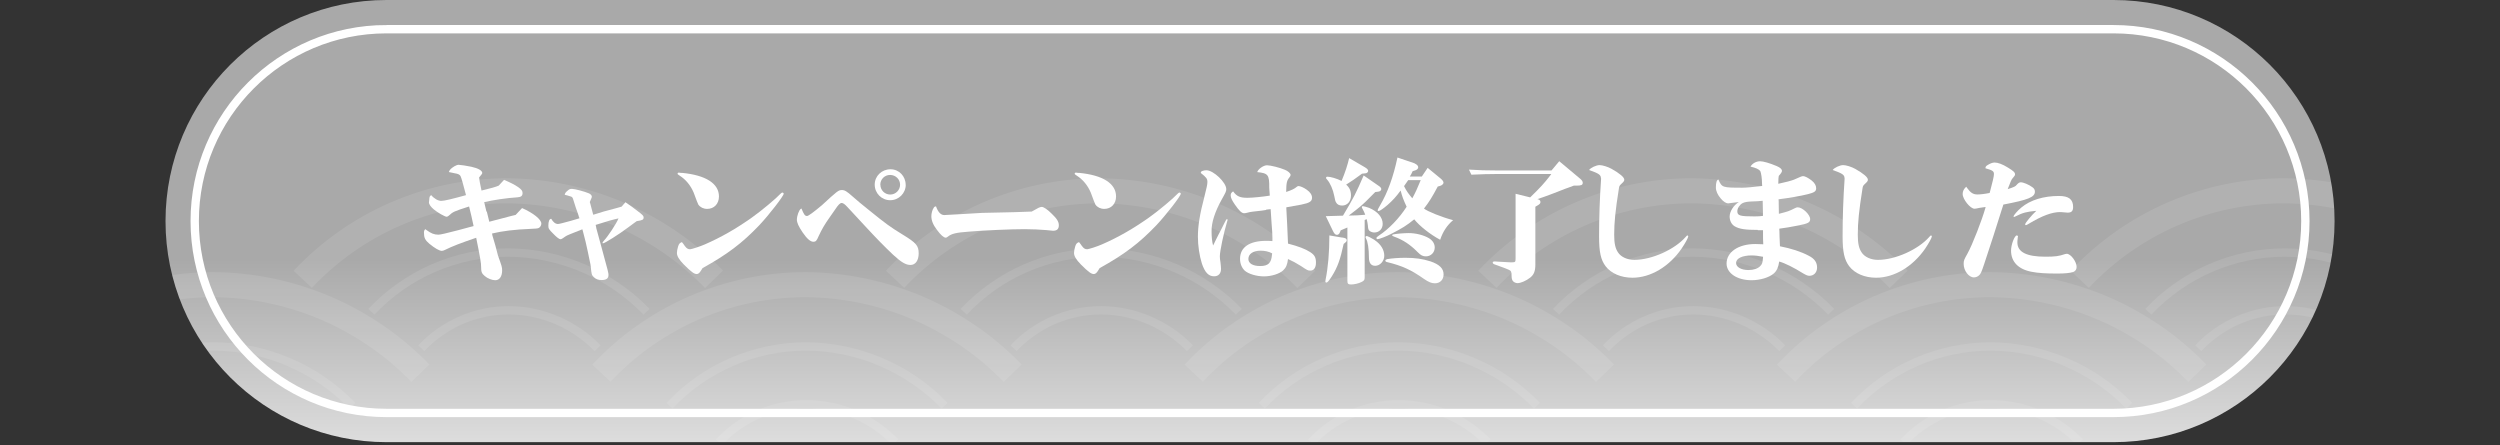
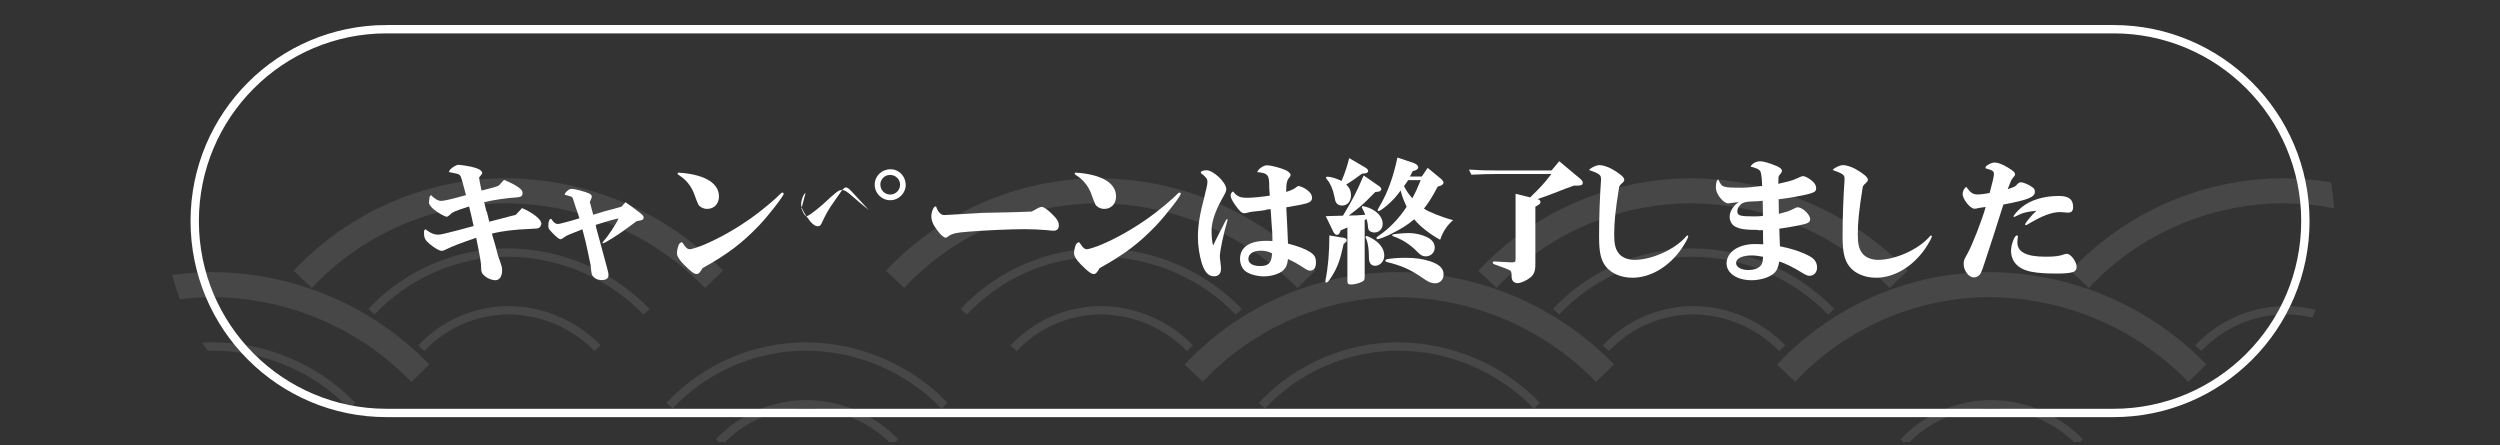
<svg xmlns="http://www.w3.org/2000/svg" id="_レイヤー_1" data-name=" レイヤー 1" viewBox="0 0 299.67 53.35">
  <rect x="0" y="0" width="299.67" height="53.35" fill="#333333" stroke="none" />
  <defs>
    <style>
      .cls-1 {
        fill: #fff;
      }

      .cls-2 {
        fill: url(#_名称未設定グラデーション_4);
      }

      .cls-3, .cls-4, .cls-5 {
        stroke: #fff;
      }

      .cls-3, .cls-4, .cls-5, .cls-6 {
        fill: none;
      }

      .cls-3, .cls-5 {
        stroke-miterlimit: 10;
      }

      .cls-5 {
        stroke-width: 3px;
      }

      .cls-7 {
        clip-path: url(#clippath);
      }

      .cls-8 {
        opacity: .1;
      }
    </style>
    <linearGradient id="_名称未設定グラデーション_4" data-name="名称未設定グラデーション 4" x1="-1611.36" y1="20.34" x2="-1611.36" y2="21.51" gradientTransform="translate(419102.73 -1078) scale(260 53)" gradientUnits="userSpaceOnUse">
      <stop offset="0" stop-color="#a9a9a9" />
      <stop offset=".5" stop-color="#a9a9a9" />
      <stop offset="1" stop-color="#f2f2f2" />
    </linearGradient>
    <clipPath id="clippath">
      <path class="cls-6" d="M46.34,0H253.34c14.64,0,26.5,11.86,26.5,26.5h0c0,14.64-11.86,26.5-26.5,26.5H46.34c-14.64,0-26.5-11.86-26.5-26.5h0C19.84,11.86,31.7,0,46.34,0Z" />
    </clipPath>
  </defs>
  <g id="btn">
-     <path id="_長方形_167" data-name=" 長方形 167" class="cls-2" d="M46.34,0H253.34c14.64,0,26.5,11.86,26.5,26.5h0c0,14.64-11.86,26.5-26.5,26.5H46.34c-14.64,0-26.5-11.86-26.5-26.5h0C19.84,11.86,31.7,0,46.34,0Z" />
    <g class="cls-7">
      <g id="_マスクグループ_11285" data-name=" マスクグループ 11285">
        <g id="_グループ_11619" data-name=" グループ 11619">
          <g id="_グループ_11615" data-name=" グループ 11615" class="cls-8">
            <path id="_パス_9937" data-name=" パス 9937" class="cls-5" d="M1.09,44.73c6.34-6.76,15.2-10.6,24.47-10.61,9.36,.07,18.31,3.89,24.83,10.61" />
            <path id="_パス_9938" data-name=" パス 9938" class="cls-3" d="M9.25,48.63c4.25-4.52,10.17-7.09,16.37-7.1,6.27,.04,12.25,2.6,16.61,7.1" />
            <path id="_パス_9939" data-name=" パス 9939" class="cls-3" d="M15.18,53c2.72-2.9,6.51-4.54,10.49-4.55,4.01,.03,7.85,1.67,10.64,4.55" />
            <path id="_パス_9940" data-name=" パス 9940" class="cls-5" d="M36.29,33.48c6.35-6.76,15.2-10.6,24.47-10.61,9.36,.07,18.31,3.89,24.83,10.61" />
            <path id="_パス_9941" data-name=" パス 9941" class="cls-3" d="M44.52,37.37c4.25-4.52,10.17-7.09,16.37-7.1,6.27,.04,12.25,2.6,16.61,7.1" />
            <path id="_パス_9942" data-name=" パス 9942" class="cls-3" d="M50.5,41.74c2.72-2.9,6.51-4.54,10.49-4.55,4.01,.03,7.85,1.67,10.64,4.55" />
          </g>
          <g id="_グループ_11616" data-name=" グループ 11616" class="cls-8">
-             <path id="_パス_9943" data-name=" パス 9943" class="cls-5" d="M72.09,44.73c6.34-6.76,15.2-10.6,24.47-10.61,9.36,.07,18.31,3.89,24.83,10.61" />
            <path id="_パス_9944" data-name=" パス 9944" class="cls-3" d="M80.25,48.63c4.25-4.52,10.17-7.09,16.37-7.1,6.27,.04,12.25,2.6,16.61,7.1" />
            <path id="_パス_9945" data-name=" パス 9945" class="cls-3" d="M86.18,53c2.72-2.9,6.51-4.54,10.49-4.55,4.01,.03,7.85,1.67,10.64,4.55" />
            <path id="_パス_9946" data-name=" パス 9946" class="cls-5" d="M107.29,33.48c6.35-6.76,15.2-10.6,24.47-10.61,9.36,.07,18.31,3.89,24.83,10.61" />
            <path id="_パス_9947" data-name=" パス 9947" class="cls-3" d="M115.52,37.37c4.25-4.52,10.17-7.09,16.37-7.1,6.27,.04,12.25,2.6,16.61,7.1" />
            <path id="_パス_9948" data-name=" パス 9948" class="cls-3" d="M121.5,41.74c2.72-2.9,6.51-4.54,10.49-4.55,4.01,.03,7.85,1.67,10.64,4.55" />
          </g>
          <g id="_グループ_11617" data-name=" グループ 11617" class="cls-8">
            <path id="_パス_9949" data-name=" パス 9949" class="cls-5" d="M143.09,44.73c6.34-6.76,15.2-10.6,24.47-10.61,9.36,.07,18.31,3.89,24.83,10.61" />
            <path id="_パス_9950" data-name=" パス 9950" class="cls-3" d="M151.25,48.63c4.25-4.52,10.17-7.09,16.37-7.1,6.27,.04,12.25,2.6,16.61,7.1" />
-             <path id="_パス_9951" data-name=" パス 9951" class="cls-3" d="M157.18,53c2.72-2.9,6.51-4.54,10.49-4.55,4.01,.03,7.85,1.67,10.64,4.55" />
            <path id="_パス_9952" data-name=" パス 9952" class="cls-5" d="M178.29,33.48c6.35-6.76,15.2-10.6,24.47-10.61,9.36,.07,18.31,3.89,24.83,10.61" />
            <path id="_パス_9953" data-name=" パス 9953" class="cls-3" d="M186.52,37.37c4.25-4.52,10.17-7.09,16.37-7.1,6.27,.04,12.25,2.6,16.61,7.1" />
            <path id="_パス_9954" data-name=" パス 9954" class="cls-3" d="M192.5,41.74c2.72-2.9,6.51-4.54,10.49-4.55,4.01,.03,7.85,1.67,10.64,4.55" />
          </g>
          <g id="_グループ_11618" data-name=" グループ 11618" class="cls-8">
            <path id="_パス_9955" data-name=" パス 9955" class="cls-5" d="M214.09,44.73c6.34-6.76,15.2-10.6,24.47-10.61,9.36,.07,18.31,3.89,24.83,10.61" />
-             <path id="_パス_9956" data-name=" パス 9956" class="cls-3" d="M222.25,48.63c4.25-4.52,10.17-7.09,16.37-7.1,6.27,.04,12.25,2.6,16.61,7.1" />
            <path id="_パス_9957" data-name=" パス 9957" class="cls-3" d="M228.18,53c2.72-2.9,6.51-4.54,10.49-4.55,4.01,.03,7.85,1.67,10.64,4.55" />
            <path id="_パス_9958" data-name=" パス 9958" class="cls-5" d="M249.29,33.48c6.35-6.76,15.2-10.6,24.47-10.61,9.36,.07,18.31,3.89,24.83,10.61" />
-             <path id="_パス_9959" data-name=" パス 9959" class="cls-3" d="M257.52,37.37c4.25-4.52,10.17-7.09,16.37-7.1,6.27,.04,12.25,2.6,16.61,7.1" />
            <path id="_パス_9960" data-name=" パス 9960" class="cls-3" d="M263.5,41.74c2.72-2.9,6.51-4.54,10.49-4.55,4.01,.03,7.85,1.67,10.64,4.55" />
          </g>
        </g>
      </g>
    </g>
    <g id="_長方形_1811" data-name=" 長方形 1811">
      <path class="cls-6" d="M46.34,3H253.34c12.98,0,23.5,10.52,23.5,23.5h0c0,12.98-10.52,23.5-23.5,23.5H46.34c-12.98,0-23.5-10.52-23.5-23.5h0c0-12.98,10.52-23.5,23.5-23.5Z" />
      <path class="cls-4" d="M46.34,3.5H253.34c12.7,0,23,10.3,23,23h0c0,12.7-10.3,23-23,23H46.34c-12.7,0-23-10.3-23-23h0c0-12.7,10.3-23,23-23Z" />
    </g>
    <path class="cls-1" d="M58.35,25.35l.3,1.23c.43-.11,.75-.21,.99-.26l1.63-.43,.54-.13,.77-.82c1.34,.59,2.31,1.36,2.31,1.86,0,.21-.14,.45-.32,.53q-.14,.08-.9,.1c-2.02,.08-3.43,.26-4.69,.56,.03,.14,.05,.24,.05,.26l.34,1.15,.32,1.22c.46,1.3,.5,1.41,.5,1.79,0,.74-.32,1.18-.83,1.18-.37,0-.94-.22-1.26-.51-.35-.29-.43-.5-.43-1.09,.02-.37-.13-1.23-.59-3.49-1.87,.64-2.87,1.02-3.75,1.46-.16,.08-.29,.11-.37,.11-.29,0-.85-.32-1.5-.86-.5-.42-.64-.72-.64-1.31,0-.21,.03-.3,.16-.43,.08,.05,.11,.08,.14,.1,.56,.42,.94,.56,1.44,.56q.32,0,2.37-.54l1.41-.38,.43-.11c-.24-1.15-.29-1.31-.54-2.35-1.81,.58-1.94,.64-2.43,1.1-.1,.08-.18,.13-.26,.13-.21,0-1.09-.5-1.54-.88-.35-.29-.58-.61-.58-.83v-.03c.02-.11,.03-.21,.03-.26,.03-.43,.05-.46,.24-.59,.35,.42,.83,.69,1.2,.69,.18,0,.53-.06,1.07-.19,.1-.02,.43-.11,.94-.24,.21-.06,.53-.14,.96-.26-.37-1.42-.54-2.03-.66-2.29-.13-.19-.26-.26-.74-.34q-.19-.05-.66-.14c.11-.29,.26-.43,.67-.69,.22-.11,.37-.18,.46-.18,.21,0,1.1,.13,1.58,.24,.82,.18,1.3,.46,1.3,.75q0,.1-.38,.53c.05,.38,.1,.72,.29,1.57,1.14-.27,1.78-.46,2.06-.59l.64-.69c.7,.29,1.28,.58,1.71,.88,.4,.29,.51,.45,.51,.7,0,.34-.18,.48-.61,.51-1.31,.08-2.99,.34-3.99,.58l.27,1.14Z" />
    <path class="cls-1" d="M69.4,26.04l-.03-.14c-.05-.16-.16-.5-.34-.98-.1-.3-.19-.58-.27-.85-.11-.38-.14-.43-.29-.5-.4-.13-.51-.16-.78-.22,.05-.22,.1-.3,.45-.58,.13-.1,.22-.13,.43-.13,.32,0,1.52,.32,2.03,.54,.19,.08,.34,.26,.34,.37s0,.11-.24,.67c.03,.13,.06,.22,.08,.27,.05,.18,.08,.34,.13,.5l.19,.72,.02,.03c.21-.06,.46-.14,.62-.19,.18-.05,.38-.11,.61-.19,.54-.14,1.07-.29,1.6-.43,.05-.02,.26-.08,.56-.16l.46-.53c.24,.16,.35,.24,.77,.54l.64,.48c.67,.51,.77,.61,.77,.8,0,.27-.11,.34-.83,.45-.16,.11-.27,.19-.29,.21-.27,.21-.53,.4-.8,.59-1.02,.77-2.75,1.86-2.95,1.86-.03,0-.06-.03-.06-.06,0-.05,.05-.11,.18-.27,.46-.48,1.49-2.03,1.74-2.66-.61,.13-1.38,.34-2.74,.78l.05,.21,.03,.19c.1,.37,.11,.43,.66,2.42,.77,2.8,.8,2.96,.8,3.17,0,.43-.26,.62-.85,.62-.37,0-.69-.13-.91-.35-.27-.27-.27-.32-.37-1.28,0-.08-.05-.38-.13-.71-.05-.26-.13-.64-.22-1.06q-.26-1.25-.51-2.15l-.14-.53c-.08,.02-.1,.03-.14,.05-.58,.22-1.02,.4-1.33,.53-.38,.16-.42,.18-.56,.27-.13,.08-.24,.16-.35,.24-.1,.06-.18,.1-.24,.1-.14,0-.45-.22-.88-.67-.51-.51-.58-.61-.58-.96,0-.53,.13-.83,.35-.82,.22,.4,.51,.62,.8,.62q.19,0,1.55-.38l.98-.29,.05-.02-.05-.14Z" />
    <path class="cls-1" d="M82.11,29.51c.18,.26,.37,.37,.61,.37,.16,0,1.25-.35,1.78-.59,1.95-.85,3.76-1.89,5.65-3.23,1.15-.82,2.85-2.24,3.39-2.82,.11-.11,.18-.16,.24-.16,.08,0,.16,.08,.16,.14,0,.27-1.76,2.54-2.93,3.78-2.06,2.16-3.84,3.5-6.8,5.14-.05,.08-.1,.16-.16,.26-.19,.32-.35,.45-.54,.45-.3,0-.66-.26-1.54-1.14-.58-.59-.83-1.02-.83-1.39,0-.19,.05-.48,.14-.77,.1-.32,.19-.43,.46-.53,.18,.21,.22,.29,.37,.5Zm-.38-8.79c2.87,.27,4.45,1.28,4.45,2.83,0,.88-.58,1.49-1.41,1.49-.45,0-.83-.19-1.06-.51q-.08-.13-.56-1.44c-.37-.88-.96-1.58-1.67-2.03-.22-.14-.26-.18-.26-.24,0-.08,.06-.13,.16-.13,.02,0,.06,0,.13,.02l.21,.02Z" />
-     <path class="cls-1" d="M96.07,24.99c.3,.75,.42,.9,.67,.9q.24,0,1.79-1.3c1.82-1.68,1.98-1.81,2.38-1.81,.34,0,.58,.14,1.3,.78,.29,.26,.58,.51,.86,.74l1.06,.86c2.06,1.67,2.54,2.02,4.07,2.96,1.63,.99,1.92,1.33,1.92,2.26,0,.83-.38,1.38-.98,1.38-.56,0-1.1-.32-2.06-1.2-1.07-1.01-2.03-1.99-3.46-3.54l-1.38-1.49-.67-.72c-.29-.32-.51-.48-.67-.48-.21,0-.4,.19-.82,.82-.21,.3-.4,.58-.58,.83-.67,.94-.98,1.49-1.38,2.34-.22,.53-.34,.66-.61,.66-.37,0-.77-.35-1.3-1.12-.48-.71-.69-1.17-.69-1.52,0-.48,.26-1.18,.48-1.31h.02l.03-.03Zm12.5-2.85c0,1.02-.83,1.86-1.86,1.86s-1.86-.83-1.86-1.87,.85-1.84,1.89-1.84,1.82,.85,1.82,1.86Zm-3.04,0c0,.66,.53,1.18,1.18,1.18s1.18-.53,1.18-1.18-.53-1.17-1.2-1.17-1.17,.54-1.17,1.17Z" />
+     <path class="cls-1" d="M96.07,24.99c.3,.75,.42,.9,.67,.9q.24,0,1.79-1.3c1.82-1.68,1.98-1.81,2.38-1.81,.34,0,.58,.14,1.3,.78,.29,.26,.58,.51,.86,.74l1.06,.86l-1.38-1.49-.67-.72c-.29-.32-.51-.48-.67-.48-.21,0-.4,.19-.82,.82-.21,.3-.4,.58-.58,.83-.67,.94-.98,1.49-1.38,2.34-.22,.53-.34,.66-.61,.66-.37,0-.77-.35-1.3-1.12-.48-.71-.69-1.17-.69-1.52,0-.48,.26-1.18,.48-1.31h.02l.03-.03Zm12.5-2.85c0,1.02-.83,1.86-1.86,1.86s-1.86-.83-1.86-1.87,.85-1.84,1.89-1.84,1.82,.85,1.82,1.86Zm-3.04,0c0,.66,.53,1.18,1.18,1.18s1.18-.53,1.18-1.18-.53-1.17-1.2-1.17-1.17,.54-1.17,1.17Z" />
    <path class="cls-1" d="M120.4,25.46c.94-.02,1.49-.03,3.27-.1,.14-.08,.42-.22,.82-.45,.14-.06,.27-.11,.38-.11,.22,0,.69,.3,1.2,.82,.62,.59,.85,.96,.85,1.38,0,.45-.22,.66-.69,.66-.05,0-.22-.02-.82-.08-.61-.06-1.82-.11-2.59-.11-1.57,0-4.91,.14-6.72,.3-1.5,.11-2.03,.24-2.46,.58-.13,.11-.21,.14-.27,.14-.24,0-.59-.3-1.04-.91-.48-.62-.69-1.14-.69-1.67,0-.32,.11-.74,.27-.98,.08-.14,.14-.18,.29-.19,.24,.69,.58,1.04,.98,1.04q.06,0,1.81-.1l2.72-.16,2.71-.06Z" />
    <path class="cls-1" d="M186.91,19.33l2.51,2.1c.21,.18,.3,.32,.3,.48,0,.27-.18,.34-.75,.34h-.32c-.53,.19-.88,.34-1.01,.37-.51,.21-1.02,.4-1.52,.59-.93,.35-1.12,.42-1.84,.66,.26,.05,.37,.16,.37,.35,0,.16-.1,.27-.37,.42l-.24,.14v6.93c0,.8-.18,1.22-.62,1.57-.48,.38-1.14,.66-1.52,.66-.22,0-.48-.13-.58-.29-.08-.13-.13-.3-.13-.61,0-.48-.05-.58-.37-.72-.45-.19-.46-.19-1.62-.61-.19-.06-.27-.14-.27-.24s.08-.13,.29-.13c.08,0,.21,.02,.42,.03q.13,0,.91,.05t.78,.02c.29,0,.34-.06,.34-.46v-7.75l1.75,.43c1.25-1.22,1.65-1.65,2.4-2.62l.13-.18h-6.71c-.85,0-1.52,.02-2.87,.08l-.29-.61c1.41,.08,1.91,.1,3.15,.1h6.75l.91-1.09Z" />
    <path class="cls-1" d="M191.9,21.37c0-.42-.26-.58-1.42-.99,.18-.27,.86-.59,1.26-.59,.35,0,1.01,.21,1.44,.45,.99,.56,1.52,1.01,1.52,1.3,0,.14-.06,.24-.35,.5-.21,.19-.26,.27-.3,.58-.42,2.64-.56,4.05-.56,5.52,0,1.01,.13,1.63,.45,2.1,.35,.56,1.12,.91,1.97,.91,2.07,0,4.82-1.23,6.15-2.75,.13-.14,.16-.18,.21-.18s.1,.06,.1,.11c0,.16-.37,.83-.8,1.47-1.49,2.16-3.71,3.49-5.89,3.49-1.36,0-2.56-.51-3.22-1.38-.58-.77-.78-1.7-.78-3.58,0-2.29,.08-4.55,.24-6.9v-.05Z" />
    <path class="cls-1" d="M210.73,27.56c-1.55,0-2.24-.11-2.79-.43-.38-.22-.61-.67-.61-1.18,0-.61,.5-1.38,1.1-1.73-.21,.02-.27,.03-.51,.06-.37,.05-.7,.1-.78,.1-.22,0-.58-.22-.88-.59-.37-.43-.58-.9-.58-1.31,0-.61,.1-.91,.3-.96,.43,.96,.46,.98,2.88,.98,.45,0,1.3-.08,2.37-.21l-.02-.29c0-.59-.1-1.26-.21-1.5-.18-.22-.53-.38-1.17-.53,.21-.38,.69-.64,1.15-.64,.38,0,1.12,.21,2,.58,.43,.19,.62,.37,.62,.58q0,.18-.37,.58s-.05,.14-.05,.34c0,.1,0,.16-.02,.62,.43-.1,.8-.18,1.15-.27,.32-.08,.61-.18,.72-.22,.27-.13,.54-.24,.8-.35,.13-.05,.22-.08,.3-.08,.22,0,.62,.21,1.01,.51,.38,.3,.56,.61,.56,.94,0,.37-.19,.51-1.02,.72-.74,.19-2.26,.46-3.49,.61l.02,.27v.26l.02,1.15v.06c1.12-.29,1.15-.29,1.97-.7,.1-.05,.19-.08,.29-.08,.58,0,1.49,.88,1.49,1.41,0,.42-.26,.54-1.49,.78-.77,.16-1.58,.29-2.21,.37v.05c.02,.21,.02,.34,.03,.88l.05,1.18c1.33,.26,2.53,.64,3.46,1.14,.69,.35,.99,.8,.99,1.41,0,.58-.38,.99-.93,.99-.19,0-.38-.08-.74-.29-1.12-.7-2.18-1.23-2.87-1.42-.1,.69-.29,1.12-.66,1.44-.56,.48-1.63,.8-2.66,.8-1.73,0-2.99-.85-2.99-2,0-1.38,1.42-2.34,3.44-2.34,.06,0,.38,.02,.96,.03-.03-.58-.03-.67-.03-1.18v-.51h-.64Zm.61,3.22c-.58-.11-.94-.16-1.38-.16-1.12,0-1.86,.35-1.86,.9,0,.5,.62,.85,1.49,.85,.61,0,1.12-.18,1.39-.46,.26-.26,.29-.4,.35-1.04v-.08Zm-.02-4.96v-.45c0-.16-.02-.3-.03-1.3h-.03l-.58,.05c-.18,0-.42,.02-.72,.03-.53,.02-.85,.08-1.1,.21-.34,.19-.61,.61-.61,.96,0,.53,.32,.62,2.06,.62,.46,0,.67-.02,1.01-.06v-.06Z" />
    <path class="cls-1" d="M238,24.81c-.37,.05-.72,.1-.74,.11-.27,.06-.46,.1-.58,.1-.51,0-1.42-1.14-1.42-1.76,0-.34,.14-.62,.43-.88,.05,.06,.1,.13,.11,.16,.4,.56,.72,.77,1.23,.77,.32,0,.88-.06,1.46-.18l.02-.05c.34-1.26,.5-1.95,.5-2.21,0-.35-.16-.46-1.02-.7,.02-.18,.03-.22,.19-.34,.34-.22,.64-.35,.91-.35,.4,0,.96,.21,1.6,.61,.69,.42,.85,.58,.85,.83q0,.13-.27,.42c-.14,.13-.27,.43-.61,1.33,.75-.24,.94-.32,1.09-.53,.19-.21,.32-.29,.48-.29,.3,0,.96,.27,1.39,.59,.21,.14,.3,.32,.3,.53,0,.66-.78,.98-3.78,1.55-.03,.08-.05,.16-.08,.26l-.08,.24c-.42,1.38-1.6,5.03-2.14,6.63-.34,1.02-.42,1.18-.62,1.36-.18,.16-.4,.24-.61,.24-.62,0-1.23-.8-1.23-1.62,0-.4,.05-.51,.45-1.22,.61-1.09,1.76-4.08,2.15-5.47l.03-.13Zm3.89,3.49c0,.06,0,.11-.02,.14-.05,.46-.05,.48-.05,.62,0,1.15,1.09,1.71,3.35,1.71,1.17,0,1.63-.06,2.38-.32,.08-.02,.14-.03,.19-.03,.48,0,1.18,.95,1.18,1.57,0,.3-.14,.51-.4,.61-.38,.13-1.06,.19-1.91,.19-1.38,0-2.32-.06-3.07-.21-1.6-.29-2.48-1.2-2.48-2.54,0-.72,.42-1.82,.69-1.82,.05,0,.08,.02,.11,.06l.02,.02Zm5.07-2.88c-.99,0-2.16,.43-3.79,1.41-.24,.14-.27,.16-.34,.16-.05,0-.08-.03-.08-.1,0-.16,.78-1.1,1.34-1.62-1.17,.11-1.62,.22-2.54,.69-.08,.03-.1,.05-.13,.05s-.06-.03-.06-.06c0-.14,.48-.7,.93-1.07,1.07-.9,2.67-1.39,4.51-1.39,1.18,0,1.7,.4,1.7,1.33,0,.46-.19,.67-.64,.67t-.74-.06h-.16Z" />
    <path class="cls-1" d="M221.1,21.37c0-.42-.26-.58-1.42-.99,.18-.27,.86-.59,1.26-.59,.35,0,1.01,.21,1.44,.45,.99,.56,1.52,1.01,1.52,1.3,0,.14-.06,.24-.35,.5-.21,.19-.26,.27-.3,.58-.42,2.64-.56,4.05-.56,5.52,0,1.01,.13,1.63,.45,2.1,.35,.56,1.12,.91,1.97,.91,2.06,0,4.82-1.23,6.15-2.75,.13-.14,.16-.18,.21-.18s.1,.06,.1,.11c0,.16-.37,.83-.8,1.47-1.49,2.16-3.71,3.49-5.89,3.49-1.36,0-2.56-.51-3.22-1.38-.58-.77-.79-1.7-.79-3.58,0-2.29,.08-4.55,.24-6.9v-.05Z" />
    <path class="cls-1" d="M129.71,29.51c.18,.26,.37,.37,.61,.37,.16,0,1.25-.35,1.78-.59,1.95-.85,3.76-1.89,5.65-3.23,1.15-.82,2.85-2.24,3.39-2.82,.11-.11,.18-.16,.24-.16,.08,0,.16,.08,.16,.14,0,.27-1.76,2.54-2.93,3.78-2.06,2.16-3.84,3.5-6.8,5.14-.05,.08-.1,.16-.16,.26-.19,.32-.35,.45-.54,.45-.3,0-.66-.26-1.54-1.14-.58-.59-.83-1.02-.83-1.39,0-.19,.05-.48,.14-.77,.1-.32,.19-.43,.46-.53,.18,.21,.22,.29,.37,.5Zm-.38-8.79c2.87,.27,4.45,1.28,4.45,2.83,0,.88-.58,1.49-1.41,1.49-.45,0-.83-.19-1.06-.51q-.08-.13-.56-1.44c-.37-.88-.96-1.58-1.67-2.03-.22-.14-.26-.18-.26-.24,0-.08,.06-.13,.16-.13,.02,0,.06,0,.13,.02l.21,.02Z" />
    <path class="cls-1" d="M160.89,28.47c.4,.06,.54,.14,.54,.32,0,.11-.06,.21-.18,.29l-.19,.16c-.42,1.94-.74,2.8-1.42,3.89-.34,.53-.51,.74-.66,.74-.06,0-.11-.05-.11-.13l.02-.19c.3-1.46,.46-3.27,.46-5.33l1.54,.26Zm4.39-6.18c.21,.14,.29,.26,.29,.38,0,.14-.13,.27-.34,.3l-.38,.05-.56,.56c-.99,1.01-1.23,1.2-2.62,2.26,.98-.02,1.12-.02,1.98-.1-.08-.22-.19-.45-.3-.66-.1-.16-.11-.19-.11-.26s.05-.11,.13-.11c.1,0,.54,.13,.75,.21,1.02,.43,1.62,1.14,1.62,1.91,0,.61-.42,1.04-1.01,1.04-.22,0-.46-.1-.58-.21-.13-.13-.16-.24-.19-.67-.03-.22-.06-.42-.14-.72l-.24,.1v6.87c0,.32-.06,.4-.37,.56-.35,.18-.9,.3-1.25,.3s-.45-.08-.45-.43v-6.4l-.8,.34-.1,.24c-.06,.19-.21,.3-.35,.3-.19,0-.32-.13-.48-.46l-.86-1.78,2.06-.06c1.3-2.18,1.57-2.71,2.48-4.82l1.82,1.26Zm-1.63-2.21c.22,.13,.35,.27,.35,.4s-.13,.27-.29,.29l-.45,.05c-.83,.62-1.22,.88-1.9,1.31,.4,.35,.58,.74,.58,1.31,0,.7-.45,1.2-1.06,1.2-.35,0-.61-.13-.74-.4-.08-.13-.1-.22-.21-.77-.14-.74-.48-1.52-.85-1.94-.11-.11-.13-.14-.13-.21,0-.08,.06-.14,.16-.14,.38,0,1.14,.22,1.7,.51,.43-1.02,.72-1.91,.91-2.74l1.92,1.12Zm1.1,8.68c.77,.51,1.18,1.18,1.18,1.9,0,.64-.51,1.2-1.09,1.2-.5,0-.75-.34-.75-1.01,0-1.04-.14-1.9-.35-2.26-.05-.08-.06-.14-.06-.19s.05-.1,.13-.11c.08-.02,.62,.26,.94,.46Zm4.83-9.16c.24,.1,.42,.27,.42,.45,0,.16-.14,.3-.35,.37l-.32,.1c-.16,.35-.19,.42-.34,.64h1.44l.7-1.04,1.58,1.3c.21,.18,.32,.34,.32,.48s-.16,.3-.4,.38l-.29,.08c-.7,1.31-1.01,1.81-1.65,2.64,.43,.35,2.16,1.04,3.49,1.39-.72,.61-1.23,1.38-1.55,2.35-1.17-.62-2.45-1.63-3.11-2.45-.91,.74-1.44,1.07-2.79,1.76-.51,.27-1.42,.62-1.6,.62-.08,0-.14-.06-.14-.13,0-.08,.06-.14,.29-.3,1.18-.77,2.45-2.08,3.33-3.46-.4-.86-.53-1.22-.72-1.94-.53,.72-.94,1.18-1.58,1.74-.53,.45-.93,.72-1.07,.72-.05,0-.11-.06-.11-.11q0-.06,.3-.58c.91-1.54,1.58-3.39,2.08-5.73l2.06,.7Zm1.86,11.72c1.1,.37,1.6,.86,1.6,1.57,0,.64-.42,1.07-1.04,1.07-.4,0-.75-.14-1.33-.54-1.52-1.07-2.61-1.57-4.39-2-.16-.03-.22-.1-.22-.18s.08-.14,.22-.18c.58-.1,1.44-.16,2.16-.16,1.2,0,2.1,.13,2.99,.42Zm-.16-2.77c.45,.27,.7,.67,.7,1.12,0,.59-.46,1.06-1.06,1.06-.38,0-.62-.13-.99-.51-.9-.91-1.73-1.46-2.83-1.86-.18-.06-.22-.1-.22-.16,0-.05,.05-.08,.11-.1,.32-.08,1.36-.16,1.87-.16,.86,0,1.79,.24,2.42,.61Zm-2.48-6.96c-.27,.4-.35,.5-.5,.72,.3,.61,.53,.91,.99,1.46,.38-.7,.59-1.15,1.01-2.18h-1.5Z" />
    <path class="cls-1" d="M145.58,29.08l.45-.9,.43-.83c.1-.22,.21-.43,.32-.64,.08-.14,.16-.3,.16-.3,.03-.03,.05-.06,.05-.08,.03-.05,.05-.06,.08-.06,.05,0,.08,.03,.08,.08,0,.02,0,.05-.02,.08-.45,1.49-.91,3.67-.91,4.29,0,.21,.02,.42,.08,.77,.03,.29,.06,.59,.06,.75,0,.54-.3,.88-.83,.88-.66,0-1.1-.46-1.46-1.52-.29-.91-.48-2.13-.48-3.22,0-1.28,.22-2.69,.77-4.77,.27-1.06,.37-1.5,.37-1.79,0-.4-.13-.56-.8-1.09,.03-.16,.08-.21,.27-.26,.13-.05,.3-.06,.42-.06,.83,0,2.37,1.46,2.37,2.26,0,.26-.06,.38-.58,1.31-.78,1.41-1.2,2.72-1.18,3.71v.11c0,.62,.06,1.18,.18,1.63l.18-.35Zm6.18-3.91l-.54,.08c-.32,.03-.64,.06-.98,.11-.3,.03-.54,.08-.74,.14-.16,.05-.3,.06-.38,.06-.27,0-.58-.29-1.1-1.04-.35-.51-.5-.82-.5-1.1,0-.21,.06-.32,.29-.48,.45,.61,.83,.77,1.73,.77,.59,0,1.86-.13,2.66-.26v-.11c-.03-.5-.06-.8-.06-.85,.02-1.54-.14-1.73-1.44-1.86,.11-.37,.75-.82,1.17-.82s1.57,.29,2.14,.54c.37,.14,.69,.43,.69,.61,0,.08-.03,.16-.11,.26-.35,.43-.4,.66-.42,1.79q.93-.3,1.26-.61c.08-.06,.14-.1,.21-.1,.21,0,.66,.19,1.01,.45,.42,.3,.62,.62,.62,.96,0,.43-.3,.62-1.3,.82-.34,.06-1.63,.3-1.78,.32v.16c.05,.86,.08,1.6,.1,1.9l.08,1.83,.02,.46c1.23,.32,2.08,.64,2.66,1.02,.53,.35,.69,.64,.69,1.26s-.26,.96-.67,.96c-.29,0-.35-.03-1.14-.56-.5-.32-1.06-.62-1.54-.83-.08,.69-.24,1.04-.58,1.36-.45,.42-1.42,.72-2.3,.72s-1.86-.29-2.31-.69c-.35-.34-.56-.83-.56-1.41,0-1.39,1.12-2.16,3.14-2.16,.21,0,.37,0,.74,.03v-.4c0-.37-.03-.99-.1-1.73-.05-.64-.08-1.2-.11-1.7l-.54,.06Zm-.66,4.88c-.88,0-1.46,.38-1.46,.99,0,.53,.53,.85,1.41,.85,.98,0,1.34-.37,1.42-1.36,.02-.11,.02-.16,.02-.16-.42-.22-.86-.32-1.39-.32Z" />
  </g>
</svg>